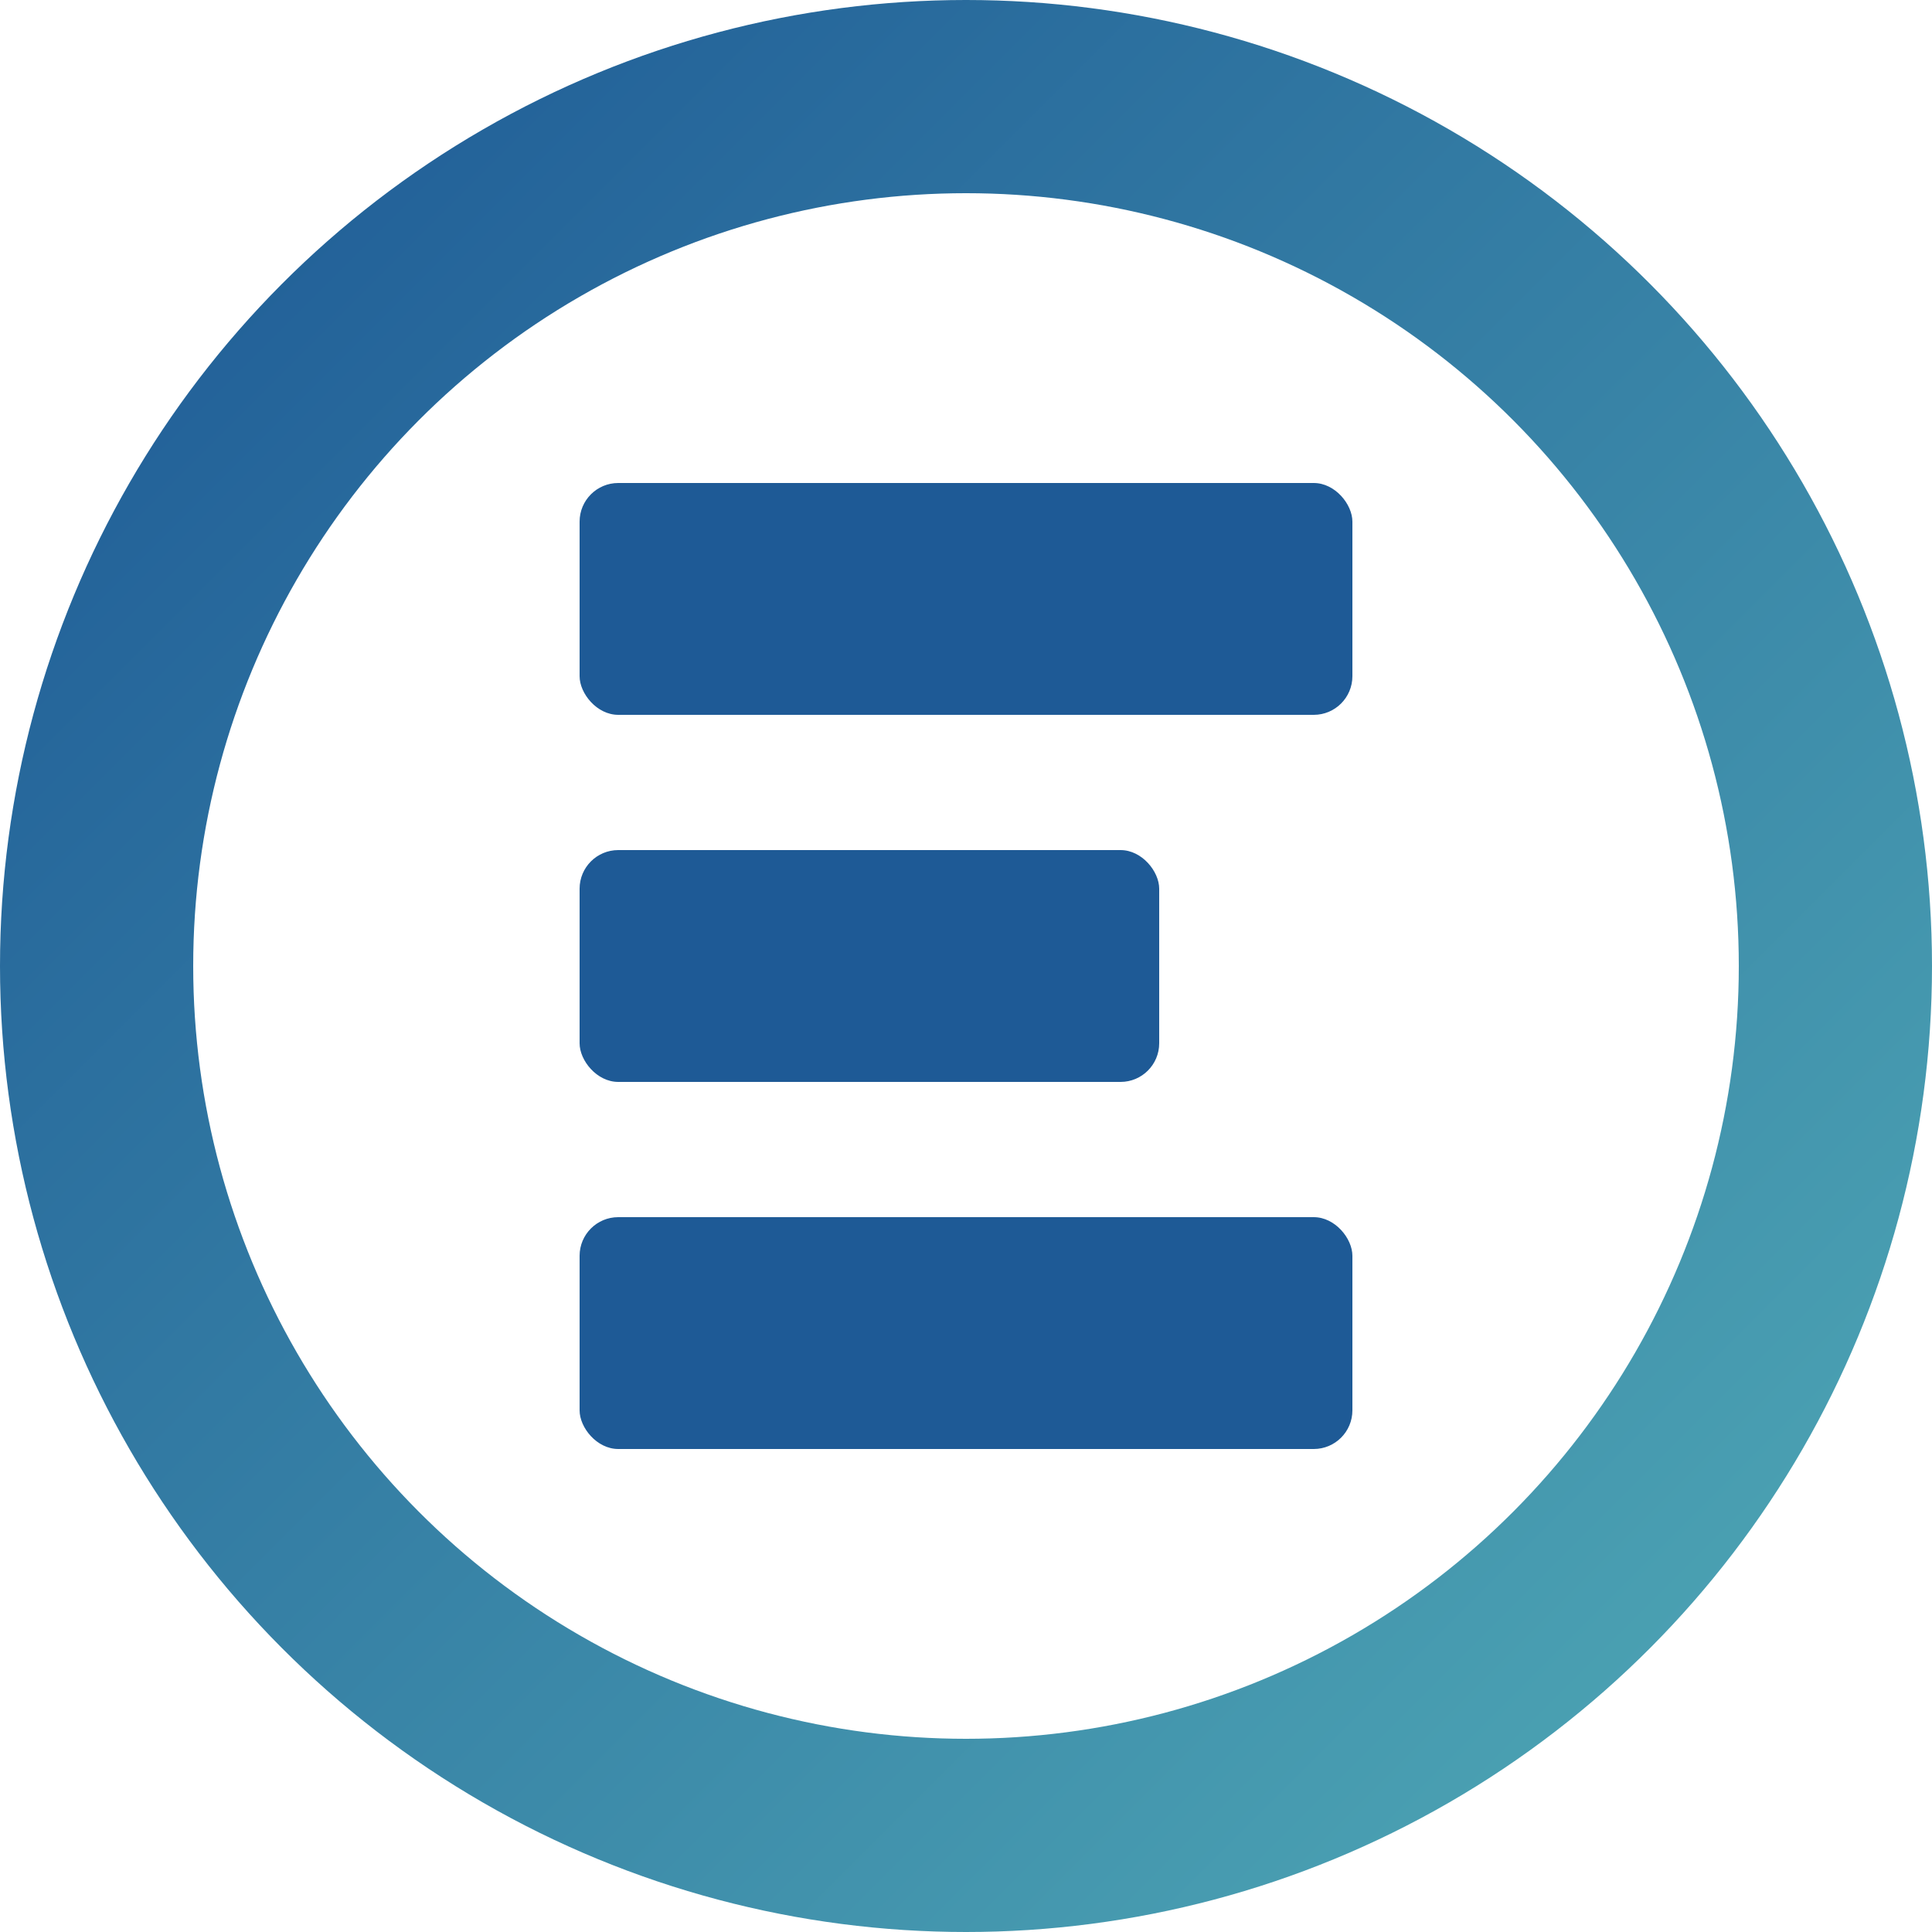
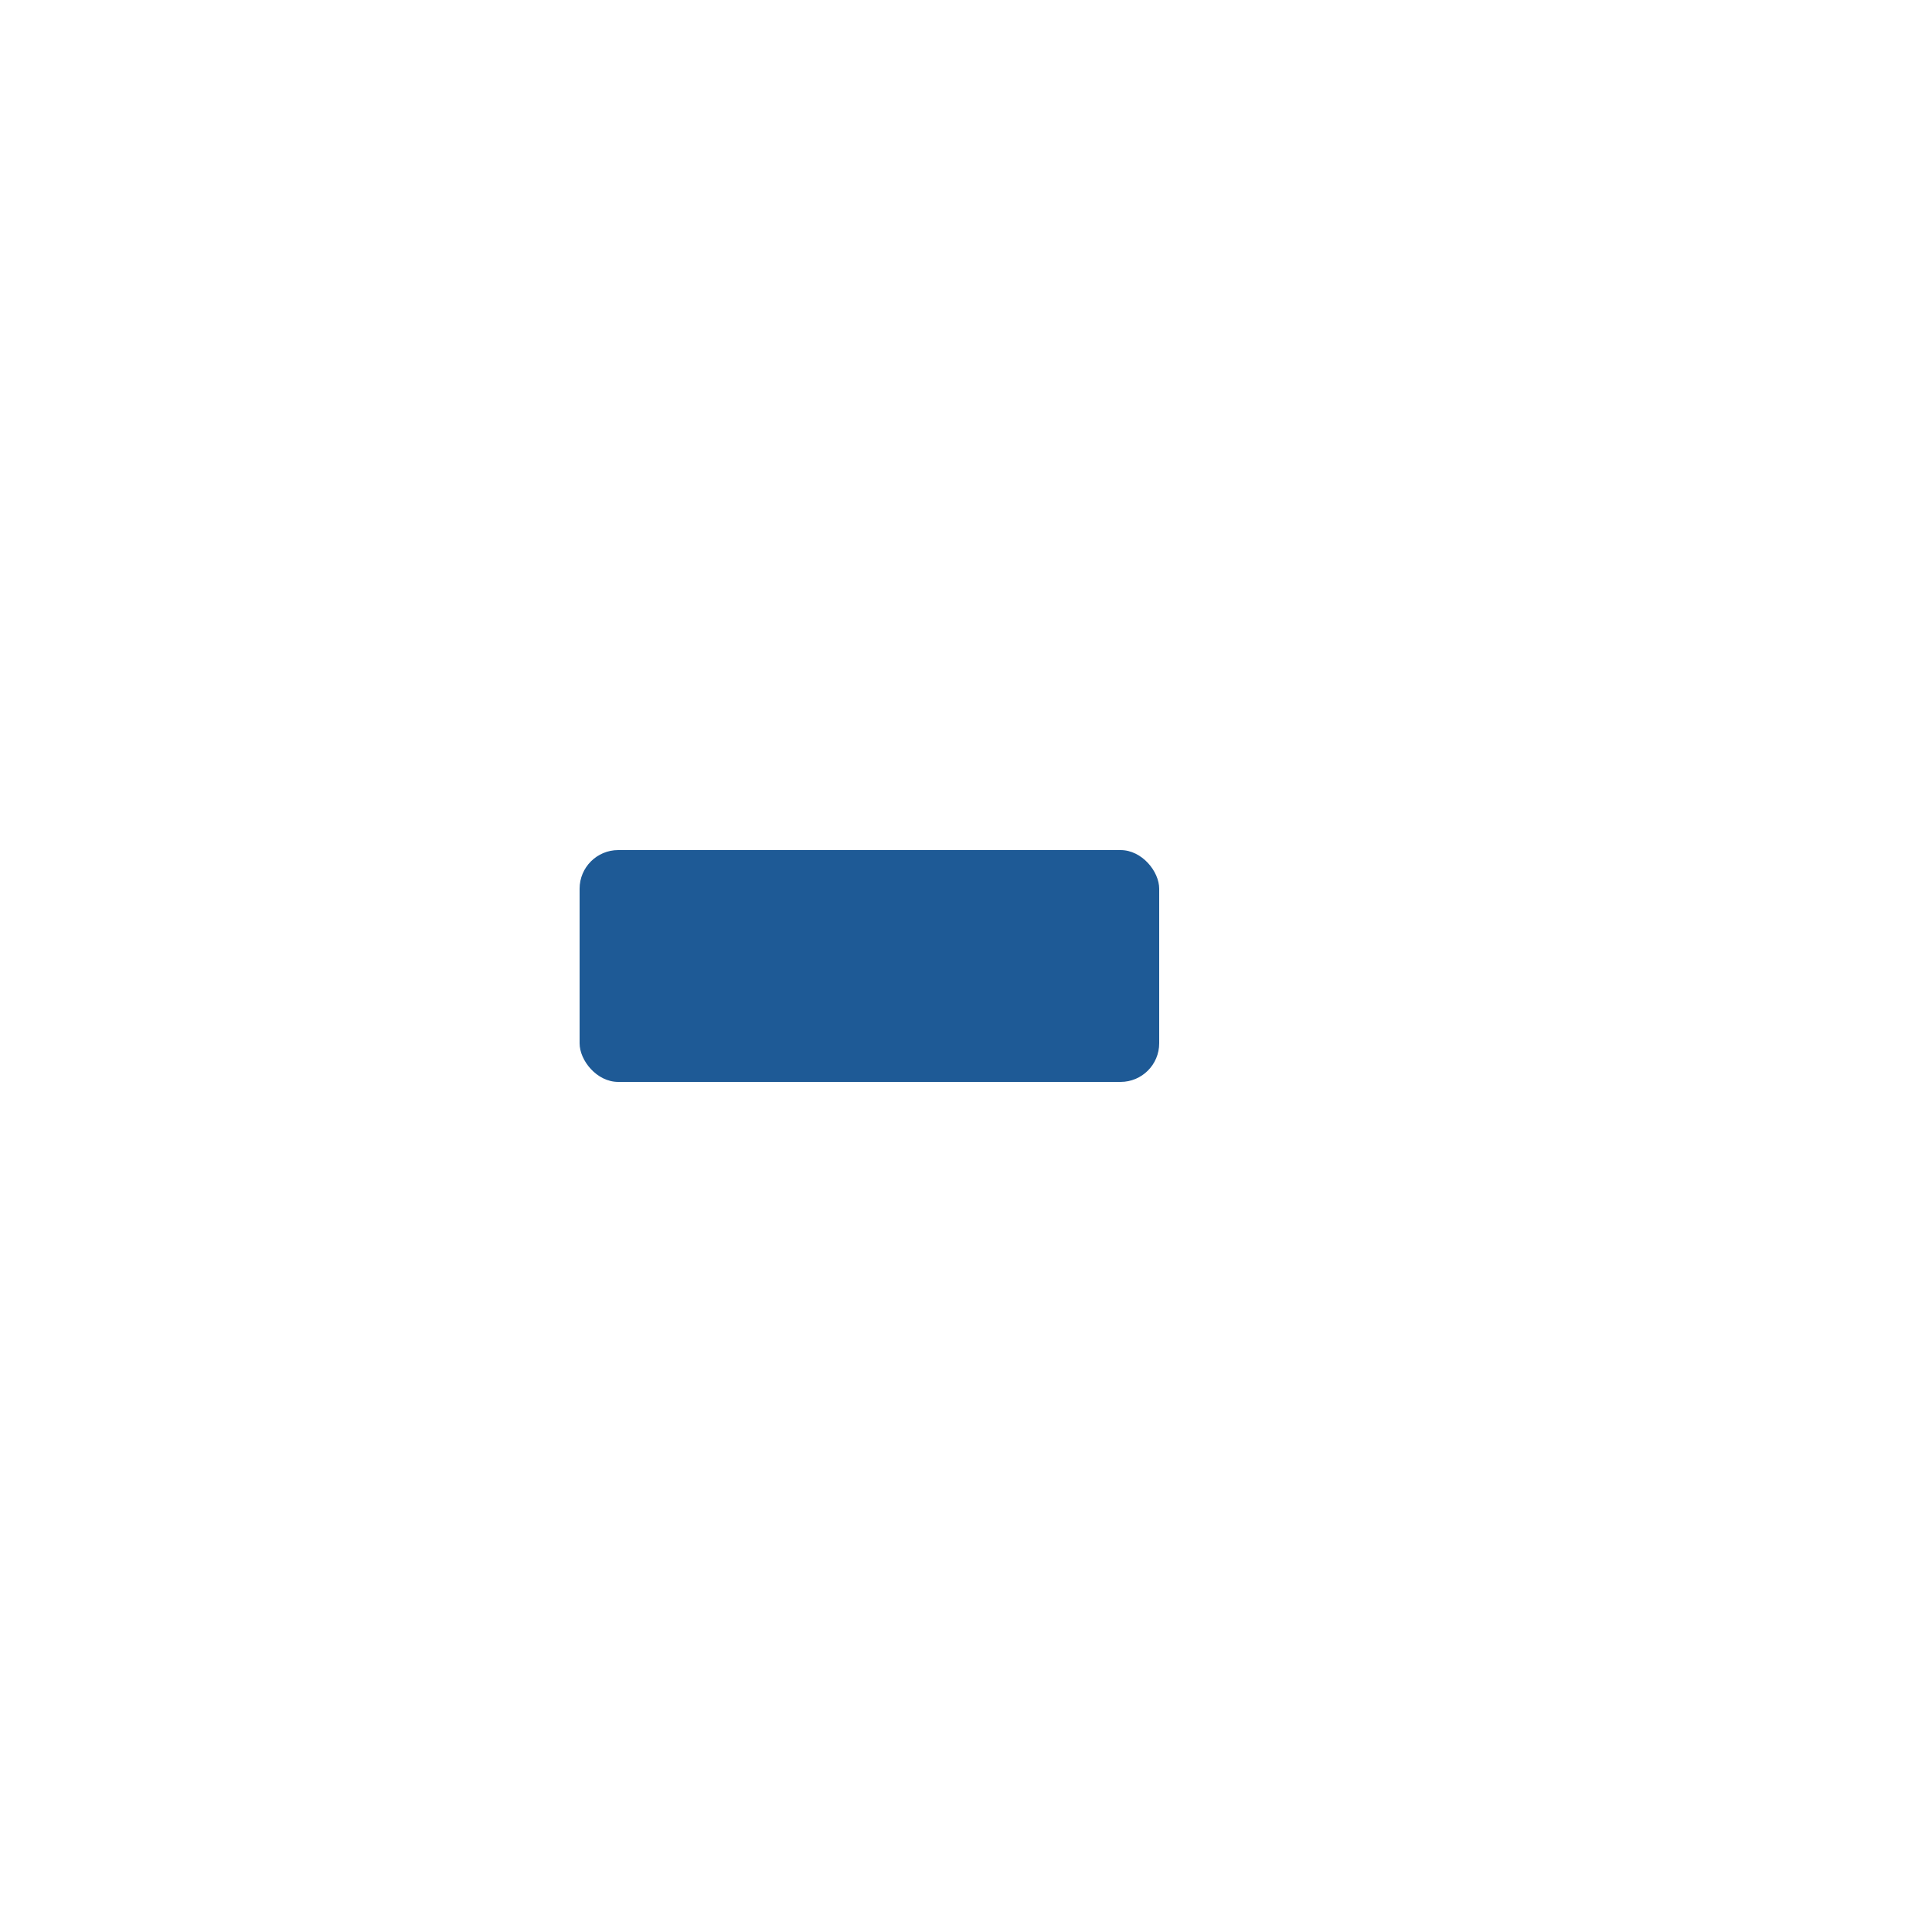
<svg xmlns="http://www.w3.org/2000/svg" viewBox="0 0 100 100">
  <defs>
    <linearGradient id="circleGradient" x1="0%" y1="0%" x2="100%" y2="100%">
      <stop offset="0%" style="stop-color:#1e5a96;stop-opacity:1" />
      <stop offset="100%" style="stop-color:#4fa8b5;stop-opacity:1" />
    </linearGradient>
  </defs>
-   <circle cx="50" cy="50" r="45" fill="none" stroke="url(#circleGradient)" stroke-width="10" />
-   <rect x="30" y="25" width="40" height="12" rx="2" fill="#1e5a96" />
  <rect x="30" y="44" width="30" height="12" rx="2" fill="#1e5a96" />
-   <rect x="30" y="63" width="40" height="12" rx="2" fill="#1e5a96" />
</svg>